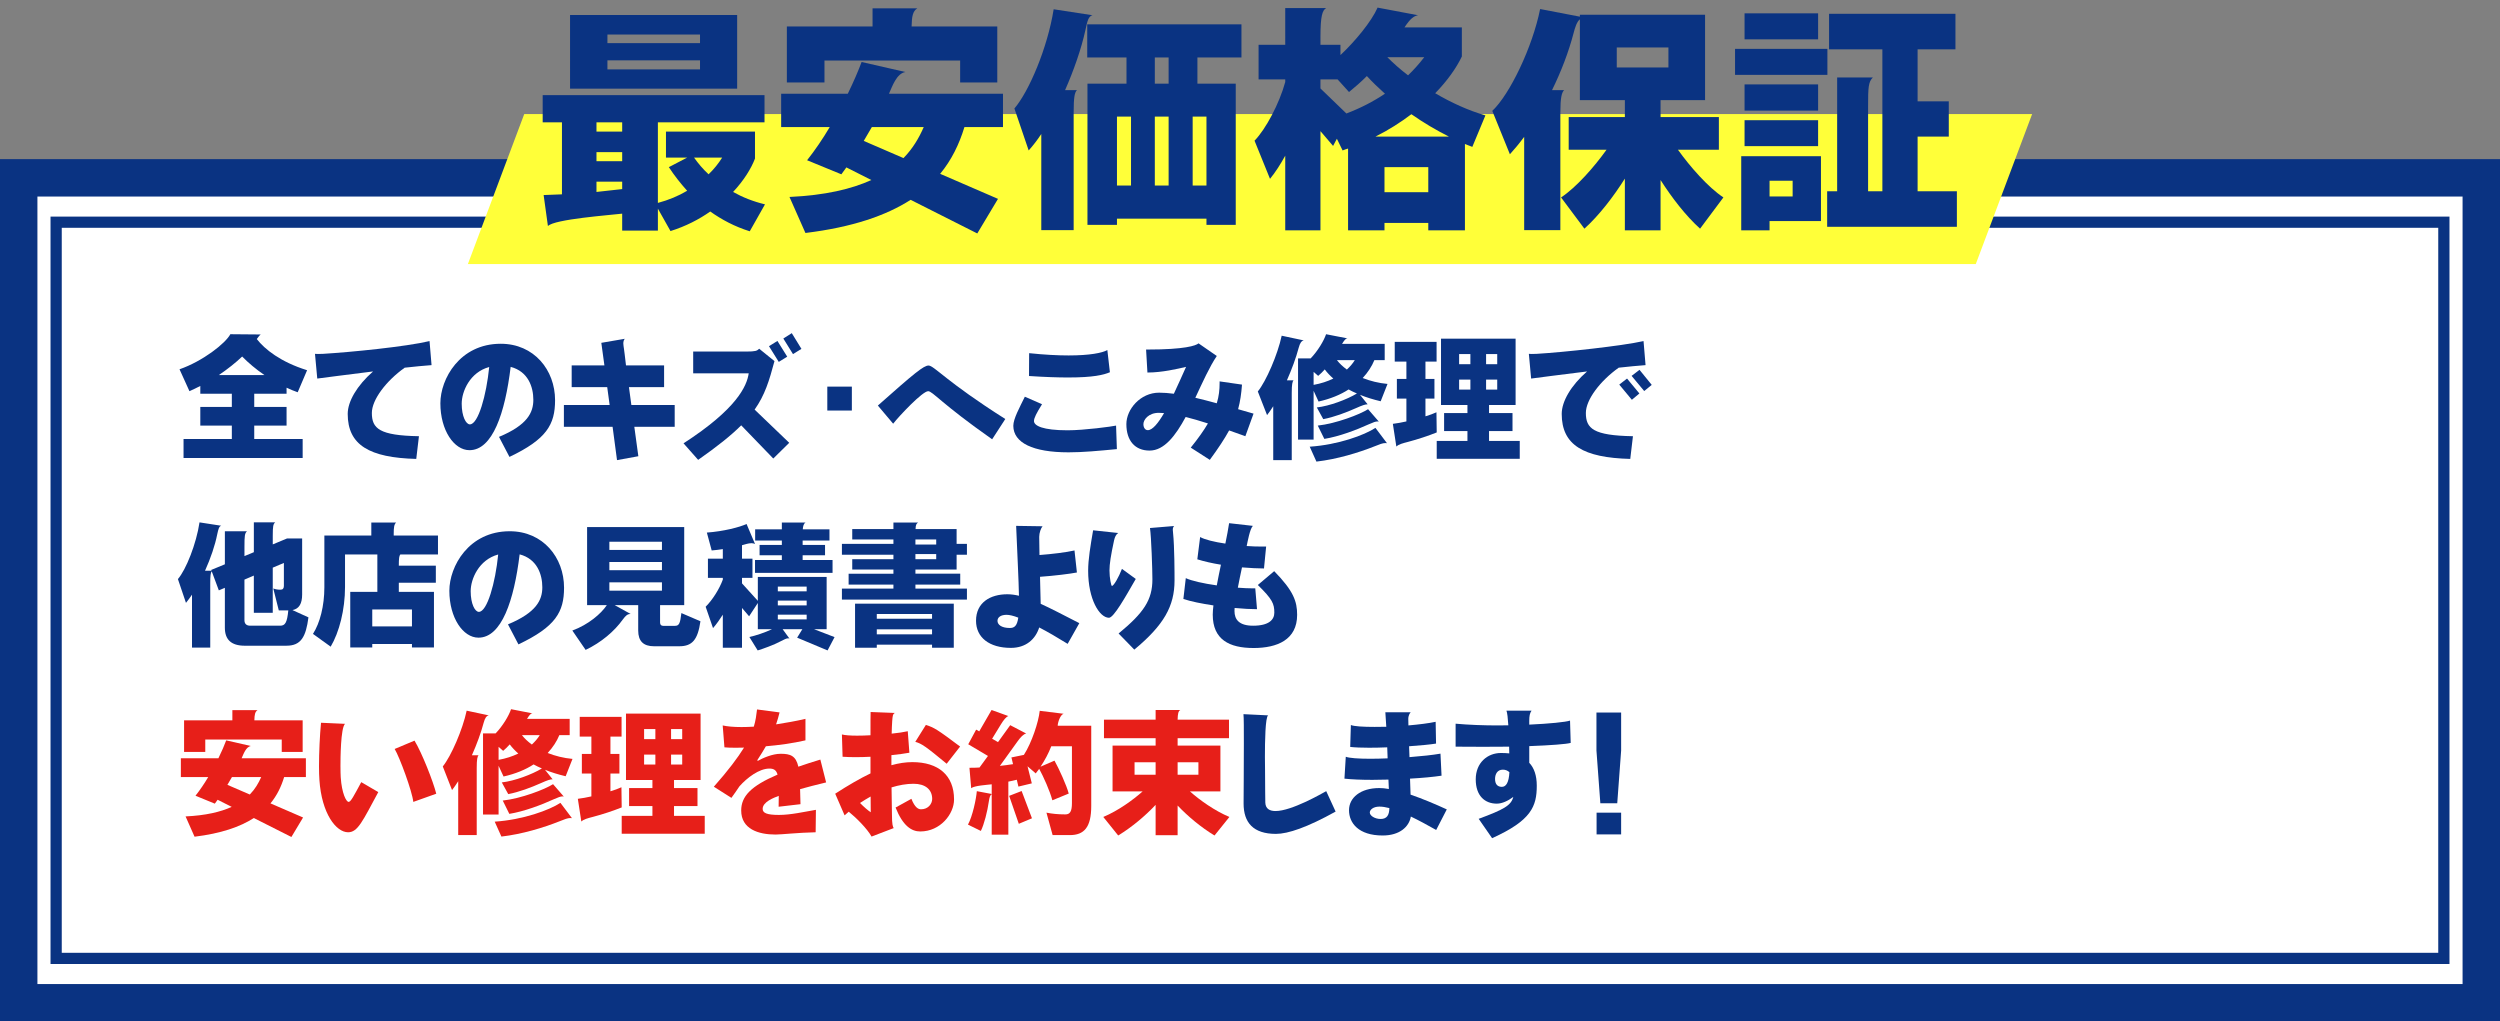
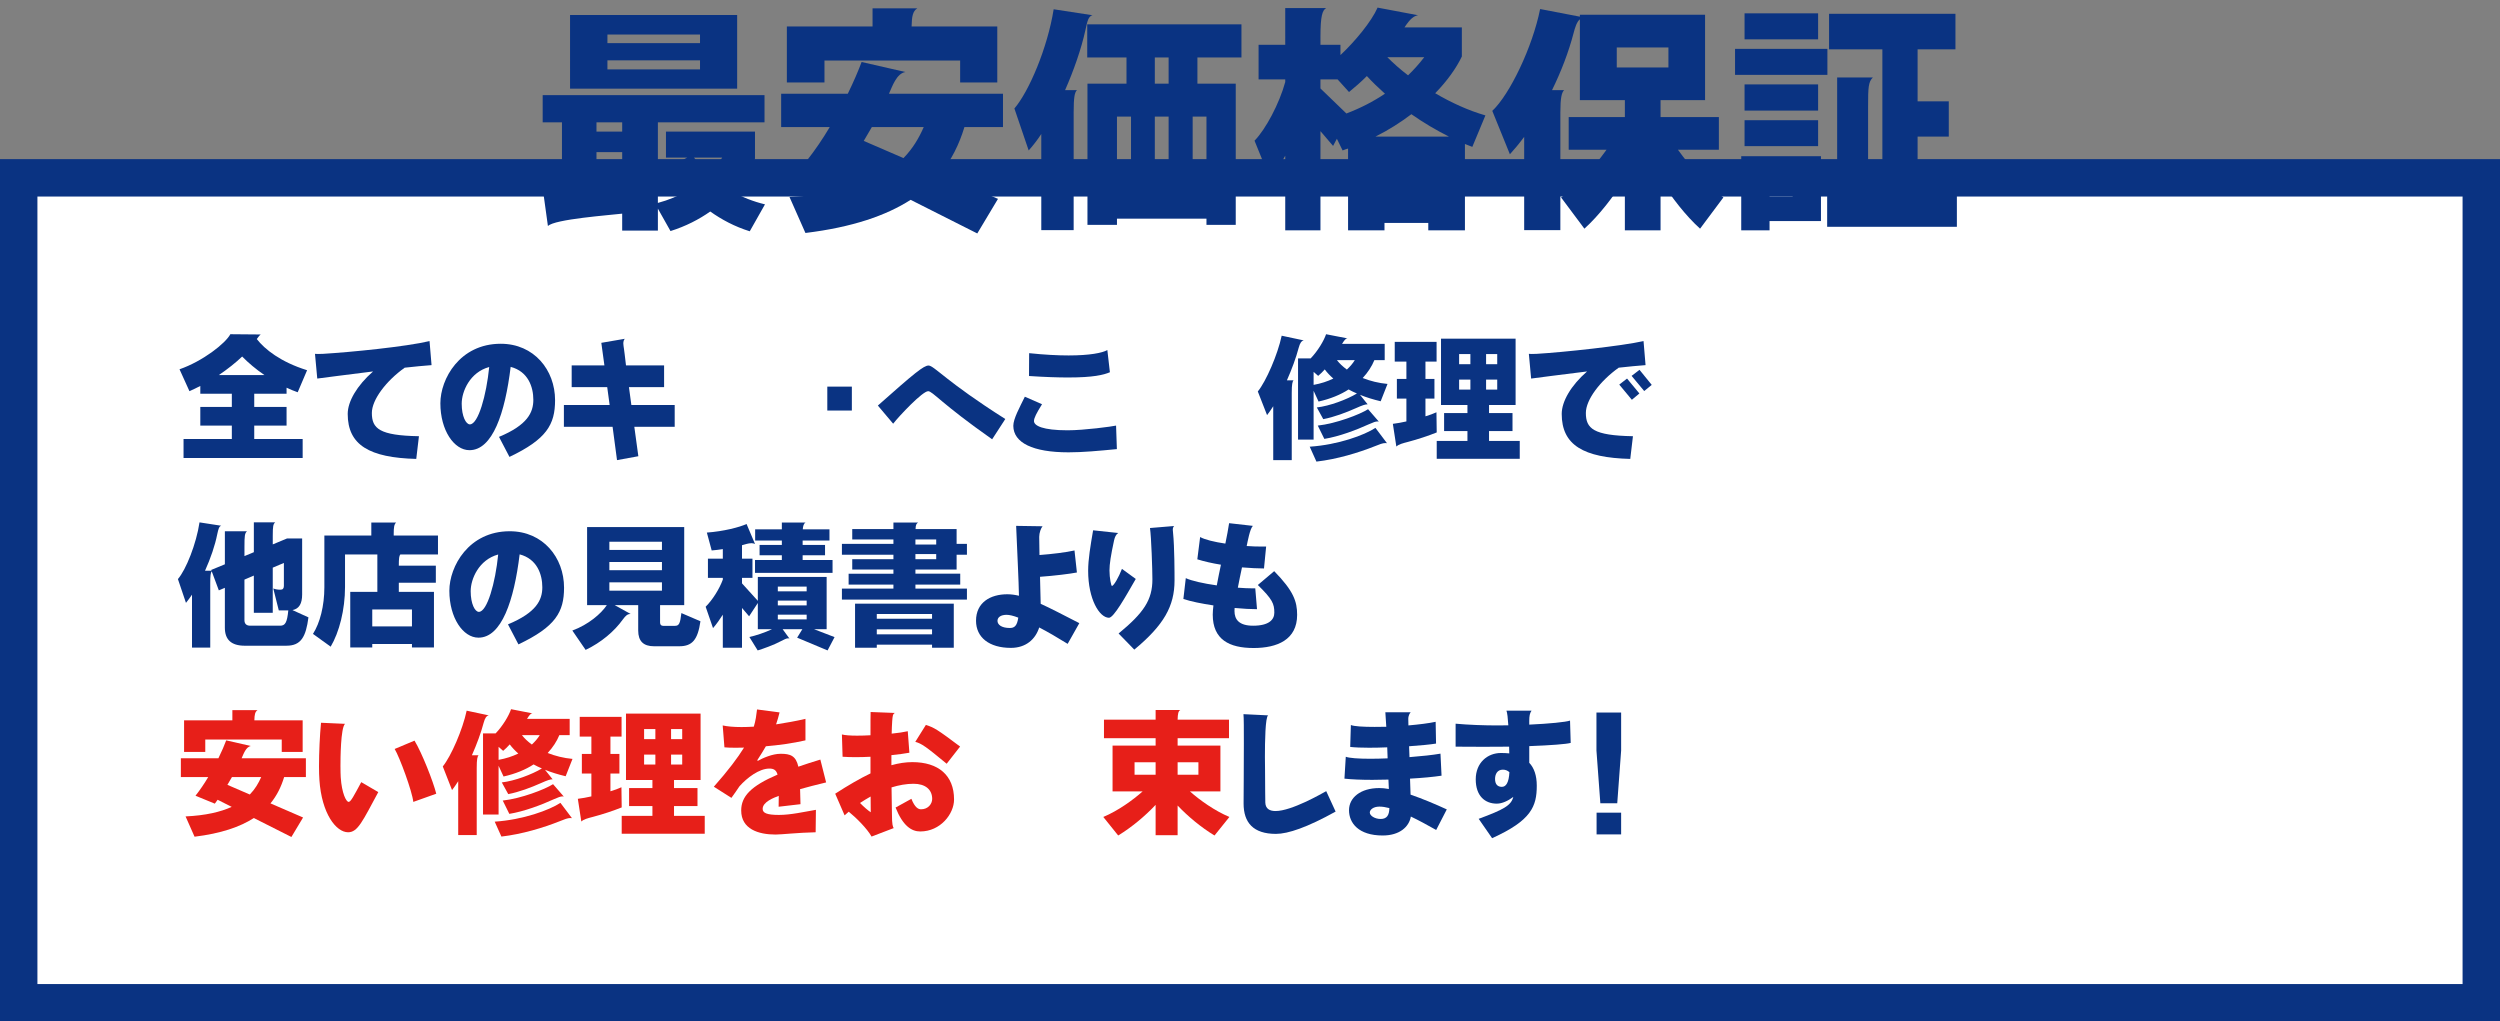
<svg xmlns="http://www.w3.org/2000/svg" id="_レイヤー_2" data-name="レイヤー 2" width="668" height="272.939" viewBox="0 0 668 272.939">
  <rect x="0" y="0" width="668" height="272.939" fill="#808080" stroke="none" />
  <g id="_画像" data-name="画像">
    <g>
      <g>
        <rect x="5" y="47.517" width="658" height="220.422" style="fill: #fff; stroke: #0a3382; stroke-miterlimit: 10; stroke-width: 10px;" />
-         <rect x="235.64" y="-161.272" width="196.721" height="638" transform="translate(491.728 -176.272) rotate(90)" style="fill: #fff; stroke: #0a3382; stroke-miterlimit: 10; stroke-width: 3px;" />
      </g>
-       <polygon points="527.927 70.561 125.016 70.561 140.073 30.484 542.984 30.484 527.927 70.561" style="fill: #ffff39;" />
      <g>
        <path d="m79.545,104.813c-1.003-.358-2.007-.754-2.975-1.221v1.616h-8.638v3.519h8.638v4.99h-8.638v3.591h12.938v5.062h-31.828v-5.062h12.903v-3.591h-8.423v-4.99h8.423v-3.519h-8.423v-2.083c-.932.467-1.899.97-2.903,1.4l-2.652-5.852c6.201-2.154,12.258-6.894,13.584-9.371l8.101.071c-.251.18-.466.431-1.039,1.221,2.114,2.729,6.38,6.14,13.441,8.33l-2.51,5.888Zm-14.839-9.55c-1.685,1.615-3.799,3.303-6.236,4.954h12.187c-2.258-1.543-4.301-3.267-5.95-4.954Z" style="fill: #0a3382;" />
        <path d="m108.141,98.243c-4.946,3.519-8.781,8.546-8.781,12.1,0,4.165,2.007,6.032,12.581,6.212l-.718,6.067c-12.509-.323-18.315-3.698-18.315-12.027,0-3.304,2.438-7.54,6.774-11.346-6.846.825-13.118,1.688-14.91,1.902l-.609-6.606c.215.036.466.036.788.036.395,0,.86,0,1.362-.036,7.276-.431,22.15-1.902,28.459-3.41l.538,6.427c-2.043.144-4.517.395-7.169.682Z" style="fill: #0a3382;" />
        <path d="m136.128,122.084l-2.796-5.35c7.599-3.16,9.176-6.499,9.176-9.91,0-3.446-1.398-7.575-6.058-8.796-1.505,12.387-4.839,22.26-11.004,22.26-4.122,0-7.777-5.313-7.777-12.53,0-6.498,5.161-15.905,16.129-15.905,8.889,0,14.517,7.001,14.517,15.08,0,6.534-2.294,10.447-12.187,15.151Zm-12.761-14.218c0,3.41,1.147,5.528,2.187,5.528,2.223,0,4.409-7.755,5.162-15.33-5.162,1.399-7.349,6.534-7.349,9.802Z" style="fill: #0a3382;" />
        <path d="m169.49,114.041c.573,4.093,1.004,7.289,1.075,7.863l-5.699,1.041-1.183-8.904h-13.011v-5.816h12.223l-.646-4.775h-9.498v-5.816h8.745l-.824-6.031,6.272-1.077c-.251.287-.395.718-.395,1.257,0,.431.108.897.18,1.472.071.359.251,2.011.537,4.38h10.18v5.816h-9.391c.215,1.544.43,3.16.646,4.775h11.577v5.816h-10.789Z" style="fill: #0a3382;" />
-         <path d="m206.618,122.515l-8.566-8.868c-2.688,2.692-6.38,5.637-11.506,9.228l-3.907-4.417c14.266-9.227,16.918-15.295,17.42-18.706h-14.839v-5.816h14.122c2.509,0,2.939-.179,3.513-.754l4.086,3.304c-1.397,5.206-2.545,9.048-5.305,12.961l9.247,8.868-4.265,4.201Zm1.47-25.815l-2.617-4.2,2.259-1.4,2.616,4.201-2.258,1.399Zm3.799-2.082l-2.581-4.165,2.259-1.436,2.58,4.2-2.258,1.4Z" style="fill: #0a3382;" />
        <path d="m221.057,109.697v-6.392h6.559v6.392h-6.559Z" style="fill: #0a3382;" />
        <path d="m265.102,117.38c-13.549-9.514-15.914-12.854-17.097-12.854-1.506,0-7.742,6.606-9.355,8.689l-4.086-4.848c9.785-8.688,12.258-10.699,13.549-10.699,1.505.036,4.731,4.309,20.502,14.29l-3.513,5.421Z" style="fill: #0a3382;" />
        <path d="m285.489,120.863c-9.498,0-14.695-2.55-14.731-7.073,0-1.903,1.685-4.919,3.083-7.791l4.588,2.011c-1.47,2.369-2.15,3.662-2.15,4.487,0,1.257,2.329,2.478,8.996,2.478,4.409,0,11.828-1.005,12.939-1.257l.215,6.283c-4.839.467-9.104.862-12.939.862Zm0-19.999c-2.76,0-6.236-.107-10.537-.395l.035-6.104c4.122.431,7.635.61,10.538.61,5.663,0,9.032-.683,10.358-1.437l.682,5.924c-1.685.719-4.48,1.4-11.076,1.4Z" style="fill: #0a3382;" />
-         <path d="m332.76,116.555c-1.542-.539-2.976-1.077-4.337-1.544-1.219,2.226-2.868,4.739-5.162,7.863l-5.089-3.268c1.971-2.441,3.477-4.56,4.588-6.463-2.294-.754-4.266-1.292-5.95-1.724-2.688,4.991-5.735,8.977-9.642,8.977-3.871,0-6.201-2.621-6.201-7.073,0-3.949,3.728-8.401,8.746-8.401,1.254,0,2.545.107,3.942.287,1.183-2.514,2.33-5.099,3.262-7.181-2.258.538-6.487,1.508-10.144,1.508h-.18l-.358-6.14h.502c9.821,0,12.832-1.041,13.513-1.651l4.875,3.375c-1.936,2.872-3.8,7.037-5.735,11.166,1.721.395,3.585.897,5.735,1.472.573-1.867.753-3.626.753-5.386v-.467l5.985.862c-.179,2.405-.466,4.452-1.039,6.57,1.29.359,2.652.754,4.122,1.185l-2.187,6.032Zm-23.119-6.247c-2.796,0-4.122,1.866-4.122,3.016,0,.897.431,1.615,1.184,1.615,1.254,0,2.795-1.902,4.337-4.56-.502-.036-.968-.071-1.398-.071Z" style="fill: #0a3382;" />
        <path d="m347.018,92.894c-.717,2.729-1.864,5.816-3.154,8.725h1.792c-.322.287-.502,1.042-.502,3.375v17.952h-4.946v-14.397c-.573.897-1.11,1.688-1.648,2.37l-2.473-6.319c2.222-2.729,5.305-9.838,6.38-14.9l5.914,1.257c-.646.107-1.04.754-1.362,1.938Zm21.9,14.326c-1.972-.467-3.836-1.041-5.521-1.724l2.043,2.549h-.143c-.467,0-1.219.216-2.976,1.006-2.652,1.185-5.878,2.405-8.745,2.944l-1.721-3.124c3.44-.395,8.028-2.118,10.717-3.734-.788-.323-1.505-.682-2.222-1.077-2.151,1.4-4.839,2.514-8.029,3.231l-1.326-2.872v13.033h-4.158v-21.687h3.37c1.899-1.975,3.548-4.739,4.121-6.462l5.699,1.112c-.466.036-.788.432-1.434,1.473h11.398v4.344h-2.76c-.682,1.652-1.721,3.268-3.119,4.775,2.008.79,4.266,1.364,6.631,1.58l-1.827,4.632Zm1.254,11.166c-.717,0-1.541.323-2.867.861-4.337,1.724-10,3.447-15.556,4.093l-1.792-3.984c7.599-.503,14.624-3.088,17.562-5.027l3.083,4.094c-.144-.036-.287-.036-.431-.036Zm-16.201-19.676c-.537.61-1.146,1.221-1.756,1.724l-1.219-1.077v3.482c1.972-.358,3.728-.934,5.269-1.688-.859-.754-1.612-1.544-2.294-2.441Zm14.122,13.896c-.537,0-1.11.215-2.329.754-3.298,1.508-7.922,3.267-11.9,3.913l-1.756-3.555c4.91-.538,11.255-2.979,13.441-4.38l2.867,3.303c-.107-.035-.215-.035-.323-.035Zm-10.86-16.373c.682.898,1.577,1.724,2.652,2.514.896-.826,1.613-1.688,2.115-2.514h-4.768Z" style="fill: #0a3382;" />
        <path d="m376.257,118.062c-1.505.395-2.509.646-3.154,1.257l-.932-6.068c1.147-.144,2.365-.358,3.62-.646v-6.104h-2.545v-5.241h2.545v-4.632h-3.118v-5.278h11.183v5.278h-2.975v4.632h2.401v5.241h-2.401v4.739c1.075-.322,2.079-.682,2.939-1.076l.071,5.385c-2.15.862-5.018,1.831-7.635,2.514Zm7.635,4.523v-4.774h8.208v-2.621h-6.236v-4.812h6.236v-2.154h-7.062v-17.736h19.929v17.736h-7.097v2.154h6.272v4.812h-6.272v2.621h8.208v4.774h-22.187Zm8.996-27.969h-3.011v2.692h3.011v-2.692Zm0,6.821h-3.011v2.657h3.011v-2.657Zm7.169-6.821h-2.975v2.692h2.975v-2.692Zm0,6.821h-2.975v2.657h2.975v-2.657Z" style="fill: #0a3382;" />
        <path d="m432.523,98.243c-4.946,3.519-8.781,8.546-8.781,12.1,0,4.165,2.007,6.032,12.581,6.212l-.718,6.067c-12.509-.323-18.315-3.698-18.315-12.027,0-3.304,2.438-7.576,6.774-11.346-6.882.825-13.19,1.688-14.946,1.902l-.609-6.606c.215.036.466.036.753.036.394,0,.86,0,1.361-.036,7.276-.431,22.832-2.118,28.531-3.41l.538,6.427c-2.043.144-4.517.395-7.169.682Zm3.513,8.581l-3.369-4.057,2.079-1.616,3.297,3.985-2.007,1.688Zm3.298-2.333l-3.37-4.058,2.115-1.615,3.262,4.021-2.007,1.652Z" style="fill: #0a3382;" />
        <path d="m76.534,172.538h-11.111c-3.655,0-5.34-1.651-5.34-4.811v-10.664l-1.613.683-1.899-5.099c-.287.359-.395,1.221-.395,3.195v17.198h-4.875v-14.146c-.537.79-1.075,1.544-1.612,2.19l-2.151-6.354c2.187-2.55,4.911-9.407,5.771-15.151l5.807.897c-.574.179-.753.789-1.076,2.298-.573,2.908-1.756,6.391-3.262,9.729h1.721l-.071-.215,3.656-1.509v-8.832h5.914c-.609.539-.682,1.185-.682,4.236v2.406l2.509-1.042v-7.97h5.699c-.537.466-.645,1.005-.645,3.59v2.298l3.799-1.58h4.051v14.973c0,2.405-.789,3.806-2.581,4.164l4.266,1.939c-.682,5.206-1.972,7.575-5.879,7.575Zm-2.043-9.442l-1.47-5.853c.717.252,1.184.323,1.972.323.573,0,.86-.359.86-1.005v-6.14l-2.975,1.257v12.063h-5.055v-9.945l-2.509,1.077v10.843c0,.934.502,1.472,1.541,1.472h7.993c1.362,0,1.864-.825,2.187-4.093h-2.545Z" style="fill: #0a3382;" />
        <path d="m106.958,148.16c-.287.358-.395.969-.395,2.979h9.893v4.56h-9.893v2.441h9.391v14.864h-5.878v-.934h-10.609v.934h-5.879v-14.864h7.24v-9.98h-8.638v8.725c0,5.995-1.541,12.063-3.835,15.905l-4.731-3.411c1.864-2.908,3.047-7.468,3.047-12.459v-13.822h12.545v-3.483h6.631c-.538.503-.646,1.293-.646,3.017v.467h11.828v5.062h-10.071Zm3.118,14.685h-10.609v4.523h10.609v-4.523Z" style="fill: #0a3382;" />
        <path d="m138.528,172.18l-2.796-5.35c7.599-3.16,9.176-6.499,9.176-9.91,0-3.446-1.398-7.575-6.058-8.796-1.505,12.387-4.839,22.26-11.004,22.26-4.122,0-7.777-5.313-7.777-12.53,0-6.498,5.161-15.905,16.129-15.905,8.889,0,14.517,7.001,14.517,15.08,0,6.534-2.294,10.447-12.187,15.151Zm-12.761-14.218c0,3.41,1.147,5.528,2.187,5.528,2.223,0,4.409-7.755,5.162-15.33-5.162,1.399-7.349,6.534-7.349,9.802Z" style="fill: #0a3382;" />
        <path d="m181.496,172.682h-6.738c-2.832,0-4.229-1.364-4.229-4.2v-6.786h-6.272l4.266,2.37h-.108c-.717,0-1.183.358-2.007,1.472-2.223,3.124-5.771,6.14-9.929,8.114l-3.548-5.17c4.301-1.58,7.706-4.524,9.211-6.786h-5.269v-20.86h25.95v20.86h-6.451v4.668c0,.61.358.861.824.861h3.154c1.075,0,1.397-.574,1.72-3.411l5.09,2.19c-.717,4.955-2.187,6.678-5.663,6.678Zm-4.624-27.933h-14.05v2.189h14.05v-2.189Zm0,5.421h-14.05v2.19h14.05v-2.19Zm0,5.422h-14.05v2.226h14.05v-2.226Z" style="fill: #0a3382;" />
        <path d="m221.131,173.795l-8.136-3.411,1.397-2.262h-5.269l1.828,2.514c-.144-.072-.251-.072-.395-.072-.431,0-.933.252-2.043.826-1.649.897-4.624,1.975-6.058,2.405l-2.223-3.59c1.685-.359,4.158-1.186,6.058-2.083h-3.799v-7.001l-2.33,3.555-1.899-2.227v10.628h-5.126v-8.833c-.824,1.293-1.685,2.514-2.616,3.591l-1.972-5.709c1.828-1.831,3.656-4.703,4.588-7.252v-.467h-3.979v-5.135h3.979v-2.549c-.968.144-1.972.287-2.975.359l-1.291-4.775c4.445-.323,8.782-1.437,10.61-2.298l2.258,5.35c-.287-.144-.609-.216-.932-.216-.86,0-1.721.323-2.545.539v3.59h2.795v5.135h-2.795v1.472l4.229,4.668v-6.392h18.387v13.967h-3.369l5.484,2.118-1.864,3.555Zm-19.391-20.717v-3.446h7.168v-1.257h-5.949v-2.765h5.949v-1.185h-7.132v-2.98h7.132v-1.831h6.345c-.502.287-.681.897-.753,1.831h7.133v2.98h-7.169v1.185h5.986v2.765h-5.986v1.257h7.993v3.446h-20.717Zm13.8,3.662h-7.707v1.257h7.707v-1.257Zm0,3.734h-7.707v1.293h7.707v-1.293Zm0,3.77h-7.707v1.257h7.707v-1.257Z" style="fill: #0a3382;" />
        <path d="m224.959,160.224v-2.944h13.764v-1.077h-11.972v-2.908h11.972v-1.113h-11.004v-2.765h11.004v-1.185h-13.764v-2.908h13.764v-1.185h-11.004v-2.765h11.004v-1.76h6.595c-.466.323-.645.575-.681,1.76h10.968v3.949h2.76v2.908h-2.76v3.949h-11.004v1.113h11.972v2.908h-11.972v1.077h13.764v2.944h-33.405Zm24.086,12.854v-.826h-14.767v.826h-5.807v-11.776h26.38v11.776h-5.807Zm0-9.012h-14.767v1.256h14.767v-1.256Zm0,4.093h-14.767v1.328h14.767v-1.328Zm1.111-24.02h-5.556v1.364h5.556v-1.364Zm0,3.913h-5.556v1.364h5.556v-1.364Z" style="fill: #0a3382;" />
        <path d="m285.275,172.036c-2.832-1.76-5.377-3.231-7.599-4.381-1.004,3.16-3.549,5.458-7.563,5.458-5.807,0-9.319-2.801-9.319-7.253,0-4.883,3.836-7.073,8.352-7.073,1.004,0,2.043.144,3.118.396-.071-4.237-.43-10.735-.752-18.671l7.061.108c-.43.467-.896,1.759-.896,2.836,0,1.437.035,3.124.071,4.848,3.333-.252,7.169-.719,9.355-1.221l.645,5.888c-1.828.359-6.2.897-9.856,1.149.071,2.729.144,5.277.179,7.216,2.688,1.222,5.986,2.944,10.323,5.171l-3.118,5.529Zm-16.309-7.756c-1.541,0-2.438.646-2.438,1.616s1.004,1.902,3.298,1.902c1.183,0,1.936-.502,2.258-2.765-1.29-.502-2.365-.754-3.118-.754Z" style="fill: #0a3382;" />
        <path d="m296.309,165.07c-2.545-.036-5.556-4.955-5.556-12.566,0-3.016.609-6.606,1.326-10.807l6.703.718c-.609.431-.896,1.041-1.111,2.011-.86,3.985-1.219,6.283-1.219,7.971,0,2.118.466,4.165.646,4.165.502,0,1.828-2.334,2.688-4.561l3.691,2.693c-2.796,4.847-5.878,10.376-7.169,10.376Zm6.774,8.51l-4.193-4.309c6.702-5.529,9.032-8.94,9.032-14.47,0-2.478-.286-11.273-.646-13.715l6.452-.539c-.251.252-.358.574-.358,1.006,0,.251.036.538.071.825.395,3.771.395,11.059.395,12.71,0,6.858-2.831,11.92-10.753,18.491Z" style="fill: #0a3382;" />
        <path d="m334.942,173.148c-6.487,0-10.896-2.262-10.896-8.904,0-.682.072-1.508.18-2.477-3.083-.467-6.021-1.042-8.029-1.724l.646-5.565c1.506.719,4.731,1.437,8.279,1.939.323-1.76.717-3.662,1.111-5.529-2.258-.359-4.444-.862-6.309-1.437l.753-5.96c1.183.683,3.764,1.328,6.738,1.759.431-2.01.753-3.877,1.004-5.457l6.345.718c-.789.79-1.398,4.201-1.649,5.386,1.434.108,2.832.144,4.086.144h1.111l-.573,5.853c-1.613,0-3.656-.107-5.878-.287-.431,1.938-.789,3.806-1.111,5.422,1.47.107,2.796.179,3.979.179h.681l.466,5.565c-1.612,0-3.728-.107-5.985-.323-.036.323-.036.574-.036.79,0,2.298,1.219,3.949,4.982,3.949,4.229,0,5.663-1.615,5.663-3.482,0-2.37-.502-3.591-4.408-7.396l4.372-3.698c5.162,5.278,6.13,8.079,6.13,11.669,0,6.679-5.341,8.868-11.649,8.868Z" style="fill: #0a3382;" />
        <path d="m75.925,207.626c-.788,2.585-1.936,4.955-3.655,7.037l8.709,3.771-3.118,5.206-10.036-5.062c-3.691,2.369-8.781,4.129-15.842,4.99l-2.401-5.421c5.376-.252,9.318-1.186,12.329-2.55l-3.763-1.902c-.251.358-.502.682-.753,1.041l-5.161-2.118c1.218-1.544,2.365-3.231,3.404-4.991h-7.312v-5.026h10.036c.896-1.831,1.612-3.519,2.079-4.775l6.595,1.508c-1.326.216-1.972,2.154-2.474,3.268h17.169v5.026h-5.807Zm-.645-6.714v-3.303h-20.431v3.303h-5.663v-8.438h12.903v-2.729h6.738c-.681.431-.824,1.185-.86,2.729h12.903v8.438h-5.591Zm-13.298,6.714c-.395.683-.789,1.364-1.219,2.083l5.985,2.585c1.398-1.437,2.33-3.016,3.047-4.668h-7.813Z" style="fill: #e71f19;" />
        <path d="m93.016,222.383c-3.19,0-7.062-4.955-7.671-14.003-.071-.969-.107-2.226-.107-3.662,0-3.626.215-8.258.538-11.597l6.416.287c-1.184,1.077-1.219,9.479-1.219,11.238,0,1.364.035,2.441.071,3.052.287,4.309,1.47,6.57,2.114,6.57.574,0,1.398-1.615,3.37-5.278l4.552,2.657c-4.229,7.827-5.484,10.735-8.064,10.735Zm17.419-8.114c-.286-2.801-3.655-11.956-4.981-14.146l5.305-2.226c2.007,3.339,4.981,10.879,5.807,14.182l-6.13,2.19Z" style="fill: #e71f19;" />
        <path d="m129.244,193.085c-.717,2.729-1.864,5.816-3.154,8.725h1.792c-.322.287-.502,1.042-.502,3.375v17.952h-4.946v-14.397c-.573.897-1.11,1.688-1.648,2.37l-2.473-6.319c2.222-2.729,5.305-9.838,6.38-14.9l5.914,1.257c-.646.107-1.04.754-1.362,1.938Zm21.9,14.326c-1.972-.467-3.836-1.041-5.521-1.724l2.043,2.549h-.143c-.467,0-1.219.216-2.976,1.006-2.652,1.185-5.878,2.405-8.745,2.944l-1.721-3.124c3.44-.395,8.028-2.118,10.717-3.734-.788-.323-1.505-.682-2.222-1.077-2.151,1.4-4.839,2.514-8.029,3.231l-1.326-2.872v13.033h-4.158v-21.687h3.37c1.899-1.975,3.548-4.739,4.121-6.462l5.699,1.112c-.466.036-.788.432-1.434,1.473h11.398v4.344h-2.76c-.682,1.652-1.721,3.268-3.119,4.775,2.008.79,4.266,1.364,6.631,1.58l-1.827,4.632Zm1.254,11.166c-.717,0-1.541.323-2.867.861-4.337,1.724-10,3.447-15.556,4.093l-1.792-3.984c7.599-.503,14.624-3.088,17.562-5.027l3.083,4.094c-.144-.036-.287-.036-.431-.036Zm-16.201-19.676c-.537.61-1.146,1.221-1.756,1.724l-1.219-1.077v3.482c1.972-.358,3.728-.934,5.269-1.688-.859-.754-1.612-1.544-2.294-2.441Zm14.122,13.896c-.537,0-1.11.215-2.329.754-3.298,1.508-7.922,3.267-11.9,3.913l-1.756-3.555c4.91-.538,11.255-2.979,13.441-4.38l2.867,3.303c-.107-.035-.215-.035-.323-.035Zm-10.86-16.373c.682.898,1.577,1.724,2.652,2.514.896-.826,1.613-1.688,2.115-2.514h-4.768Z" style="fill: #e71f19;" />
        <path d="m158.484,218.254c-1.505.395-2.509.646-3.154,1.257l-.932-6.068c1.147-.144,2.365-.358,3.62-.646v-6.104h-2.545v-5.241h2.545v-4.632h-3.118v-5.278h11.183v5.278h-2.975v4.632h2.401v5.241h-2.401v4.739c1.075-.322,2.079-.682,2.939-1.076l.071,5.385c-2.15.862-5.018,1.831-7.635,2.514Zm7.635,4.523v-4.774h8.208v-2.621h-6.236v-4.812h6.236v-2.154h-7.062v-17.736h19.929v17.736h-7.097v2.154h6.272v4.812h-6.272v2.621h8.208v4.774h-22.187Zm8.996-27.969h-3.011v2.692h3.011v-2.692Zm0,6.821h-3.011v2.657h3.011v-2.657Zm7.169-6.821h-2.975v2.692h2.975v-2.692Zm0,6.821h-2.975v2.657h2.975v-2.657Z" style="fill: #e71f19;" />
        <path d="m213.783,210.857c.036,1.329.072,2.801.107,4.021l-5.842.683c0-.898.035-1.903.035-2.908-1.326.502-4.301,1.615-4.301,3.482,0,1.077,1.075,1.615,4.337,1.615,3.154,0,6.738-.825,9.893-1.364l-.071,5.996c-4.875.107-9.104.61-10.717.61-4.588,0-9.176-1.472-9.176-6.427,0-3.77,2.58-6.534,9.713-9.586-.358-1.293-1.111-1.616-2.187-1.616-2.724,0-5.949,2.441-7.993,4.739-.645.97-1.361,2.011-2.15,3.088l-4.695-2.98c3.871-4.38,6.38-7.719,8.064-10.447-.788,0-1.541.035-2.258.035-1.183,0-2.187-.035-2.975-.107l-.466-5.853c1.254.287,2.975.432,5.018.432,1.004,0,2.114-.036,3.298-.108.502-1.615.681-3.088.86-4.596l6.021.79c-.287,1.149-.574,2.154-.933,3.195,2.545-.395,5.233-.861,7.85-1.472v5.744c-3.44.79-7.168,1.293-10.573,1.58-.646,1.113-1.397,2.334-2.33,3.77l.215.108c1.255-.719,3.871-1.867,5.986-1.867,2.724-.036,4.157.574,4.803,3.446,1.757-.61,3.728-1.256,5.878-1.902l1.542,6.104c-2.725.646-5.019,1.257-6.954,1.795Z" style="fill: #e71f19;" />
        <path d="m245.892,222.167c-2.294,0-4.624-1.436-6.596-6.391l4.229-2.334c.933,2.37,1.864,2.801,2.581,2.801,1.936,0,2.975-1.508,2.975-2.765,0-2.513-1.828-4.057-4.981-4.057-1.9,0-3.871.358-5.879.969.036,3.591.107,6.392.107,7.073,0,3.088.251,3.375.466,3.806l-5.914,2.262c-1.146-2.082-4.086-5.026-6.093-6.642-.395.323-.753.646-1.111.97l-2.509-5.781c3.549-2.298,6.667-4.093,9.427-5.421v-4.452c-1.326.071-2.688.107-3.943.107-1.29,0-2.473-.036-3.512-.107l-.18-5.96c.789.215,2.258.323,4.051.323,1.11,0,2.329-.036,3.584-.108,0-3.052,0-5.421.036-6.211l6.487.251c-.573.287-.609.79-.717,2.154-.072.934-.107,2.082-.144,3.375,1.721-.18,3.226-.395,4.301-.646l.431,5.745c-1.219.215-2.903.467-4.803.646v2.692c1.935-.539,3.799-.826,5.591-.826,6.918,0,11.147,3.483,11.147,9.981,0,3.878-3.656,8.545-9.032,8.545Zm-13.262-9.335c-.968.539-1.9,1.113-2.832,1.724,1.004,1.041,2.223,2.083,2.867,2.478,0-1.077,0-2.549-.035-4.201Zm20.322-8.76c-5.591-4.632-6.702-5.386-8.387-5.853l2.831-4.524c2.223.719,3.011,1.186,9.141,5.781l-3.585,4.596Z" style="fill: #e71f19;" />
-         <path d="m285.848,223.137h-4.588l-1.648-5.996c1.434.287,3.047.467,5.054.467,1.219,0,1.756-.754,1.756-3.016v-15.188h-5.52c-.753,1.938-1.721,3.734-2.867,5.457l3.728-1.615c1.146,2.047,3.298,6.75,3.8,8.797l-4.373,1.795c-.646-2.478-2.401-6.355-3.513-8.401-.322.395-.609.825-.932,1.221l-2.187-1.903,1.146,4.56-3.584.862-.431-1.831c-.717.179-1.469.358-2.258.502v14.183h-4.444v-10.808c-.431.216-.609.862-.753,1.831-.395,2.801-1.29,6.248-2.15,7.971l-3.441-1.688c1.219-2.226,2.187-6.785,2.366-8.939l3.979.754v-2.585c-1.183.144-4.695.358-5.484,1.041l-.466-5.458c.824,0,1.757,0,2.688-.071l2.258-3.088-5.269-3.123,2.114-3.914.825.467,3.297-5.709,4.48,1.616c-.573.215-1.219.969-2.007,2.262l-2.33,3.806,1.577.897,3.262-4.523,4.266,2.226c-.753.18-1.47.934-2.294,2.083l-4.731,6.57c1.254-.144,2.438-.287,3.513-.467l-.431-1.795,3.334-.683c2.078-3.231,3.906-8.725,4.229-11.776l6.38.79c-.932.287-1.577,2.405-1.577,3.195h8.961v21.435c0,5.673-1.864,7.791-5.735,7.791Zm-13.62-3.016l-2.581-7.468,3.334-1.293,2.76,7.288-3.513,1.473Z" style="fill: #e71f19;" />
        <path d="m324.515,223.244c-3.62-2.189-7.133-5.134-9.856-8.006v7.935h-5.878v-8.114c-2.761,2.944-6.345,5.96-10.001,8.186l-3.979-4.954c3.943-1.651,7.922-4.524,10.502-6.822h-8.028v-12.243h11.506v-1.975h-13.8v-4.955h13.8v-2.585h6.595c-.538.287-.681,1.041-.717,2.585h13.728v4.955h-13.728v1.975h11.434v12.243h-8.136c2.58,2.298,6.595,5.171,10.537,6.822l-3.979,4.954Zm-15.734-19.567h-5.628v3.339h5.628v-3.339Zm11.434,0h-5.556v3.339h5.556v-3.339Z" style="fill: #e71f19;" />
        <path d="m340.925,222.813c-6.058,0-8.638-3.016-8.638-8.114,0-1.148.071-9.479.071-16.013,0-3.842,0-7.037-.107-7.863l6.595.323c-.753.467-.86,6.857-.86,11.094,0,1.796.036,3.196.036,3.663,0,4.452.071,8.258.071,8.581.072,1.615,1.147,2.226,2.725,2.226,4.301,0,12.294-4.632,13.549-5.313l2.509,5.457c-7.562,4.201-12.688,5.96-15.95,5.96Z" style="fill: #0a3382;" />
        <path d="m383.751,221.772c-2.365-1.328-4.659-2.585-6.774-3.591-.466,2.729-2.975,5.062-7.527,5.062-6.451,0-8.996-3.339-8.996-6.75,0-3.339,3.047-5.924,8.101-5.924.753,0,1.612.072,2.545.251-.036-.789-.072-1.615-.107-2.513-1.47.036-2.903.071-4.302.071-2.903,0-5.556-.107-7.455-.322l.358-5.853c.896.358,3.369.538,6.487.538,1.47,0,3.047-.036,4.695-.107-.035-.97-.071-1.975-.107-2.944-1.685.072-3.333.107-4.839.107-2.007,0-3.799-.071-5.054-.215l.18-5.853c.86.359,3.297.503,6.344.503.968,0,2.043,0,3.118-.036-.107-1.76-.179-3.159-.251-3.878h6.774c-.215.216-.681.862-.645,1.903l.035,1.615c2.832-.251,5.448-.574,7.276-.969l.107,5.816c-1.47.251-4.157.502-7.204.718.036.934.071,1.938.107,2.908,3.226-.251,6.236-.574,8.279-.934l.287,5.889c-2.114.323-5.125.61-8.423.79.071,1.543.107,3.016.144,4.272,3.118,1.077,6.487,2.477,9.677,3.949l-2.831,5.493Zm-15.161-6.247c-1.686,0-2.581.861-2.581,1.579,0,.826,1.29,1.724,2.903,1.724,1.685,0,2.294-1.041,2.33-2.908-.968-.251-1.864-.395-2.652-.395Z" style="fill: #0a3382;" />
        <path d="m408.619,199.368v4.452c1.326,1.4,2.007,3.447,2.007,6.104,0,5.529-1.434,9.3-11.936,14.039l-3.584-5.171c6.667-2.477,8.674-3.554,9.247-5.852-1.397,1.041-2.975,1.795-4.408,1.795-3.154,0-5.627-2.047-5.627-6.499s3.153-7.037,6.738-7.037c.788,0,1.505.036,2.222.108,0-.575-.035-1.186-.035-1.796-2.223.036-4.553.036-6.99.036-2.401,0-4.838,0-7.312-.036v-6.14c3.549.323,7.527.467,11.398.467.896,0,1.792-.035,2.688-.035-.107-1.867-.286-3.375-.501-3.914h6.702c-.466.646-.609,1.472-.609,2.693v1.041c5.448-.252,9.749-.683,10.896-1.077l.179,5.96c-1.075.323-5.305.646-11.075.861Zm-7.061,6.283c-1.506,0-2.079,1.257-2.079,2.478,0,1.437.681,2.118,1.828,2.118,1.11,0,1.863-1.148,2.007-3.913-.466-.431-1.039-.683-1.756-.683Z" style="fill: #0a3382;" />
        <path d="m432.127,214.628h-4.516l-1.04-14.075v-10.16h6.596v10.16l-1.04,14.075Zm-5.52,8.329v-5.816h6.56v5.816h-6.56Z" style="fill: #0a3382;" />
      </g>
      <g>
        <path d="m200.336,61.803c-4.07-1.273-7.505-3.122-10.558-5.288-2.989,2.103-6.551,3.95-10.621,5.225l-3.37-5.989v5.862h-9.54v-4.524c-3.116.383-18.126,1.466-19.843,3.313l-1.145-8.284c1.59-.063,3.243-.127,4.896-.19v-19.244h-5.151v-7.264h59.274v7.264h-28.492v21.538c2.861-.765,5.469-1.848,7.822-3.25-1.78-1.976-3.435-4.078-4.896-6.309l4.896-2.549h-5.66v-6.945h23.786v7.2c-1.018,2.677-2.989,5.862-5.852,8.921,2.48,1.402,5.343,2.549,8.522,3.313l-4.07,7.2Zm-48.017-38.104V4.009h44.646v19.689h-44.646Zm13.928,8.984h-6.868v2.485h6.868v-2.485Zm0,7.966h-6.868v2.421h6.868v-2.421Zm0,7.9h-6.868v2.74c2.353-.255,4.706-.51,6.868-.765v-1.976Zm20.797-39.315h-24.74v2.294h24.74v-2.294Zm0,6.882h-24.74v2.422h24.74v-2.422Zm-1.59,25.998c1.081,1.529,2.353,3.059,3.879,4.461,1.463-1.402,2.672-2.932,3.626-4.461h-7.505Z" style="fill: #0a3382;" />
        <path d="m257.695,33.957c-1.398,4.588-3.434,8.794-6.486,12.489l15.454,6.69-5.533,9.24-17.808-8.984c-6.551,4.205-15.581,7.327-28.11,8.856l-4.261-9.622c9.539-.445,16.535-2.103,21.878-4.523l-6.679-3.377c-.444.637-.89,1.21-1.335,1.848l-9.158-3.76c2.162-2.74,4.197-5.734,6.042-8.857h-12.975v-8.921h17.808c1.59-3.249,2.862-6.244,3.688-8.475l11.703,2.677c-2.354.382-3.498,3.822-4.389,5.798h30.464v8.921h-10.304Zm-1.145-11.916v-5.861h-36.251v5.861h-10.049V7.067h22.896V2.225h11.957c-1.209.765-1.463,2.103-1.526,4.843h22.896v14.974h-9.922Zm-23.595,11.916c-.7,1.211-1.399,2.422-2.162,3.696l10.62,4.588c2.48-2.549,4.135-5.353,5.406-8.284h-13.864Z" style="fill: #0a3382;" />
        <path d="m289.997,8.15c-1.081,4.906-3.053,10.578-5.406,15.93h3.18c-.636.574-.89,1.976-.89,5.99v31.414h-8.649v-25.68c-1.081,1.657-2.227,3.123-3.371,4.397l-3.815-11.215c3.879-4.524,8.84-16.122,10.493-26.508l10.366,1.593c-1.081.318-1.335,1.402-1.907,4.078Zm29.955,7.2v7.01h10.239v37.723h-7.823v-1.657h-23.913v1.657h-7.886V22.36h10.43v-7.01h-10.493V6.494h41.212v8.856h-11.766Zm-17.744,15.803h-3.753v18.415h3.753v-18.415Zm10.048-15.803h-3.688v7.01h3.688v-7.01Zm0,15.803h-3.688v18.415h3.688v-18.415Zm10.112,0h-3.688v18.415h3.688v-18.415Z" style="fill: #0a3382;" />
        <path d="m393.402,39.246c-.637-.255-1.336-.51-1.972-.765v23.067h-9.794v-1.976h-11.702v1.976h-9.731v-21.856c-.508.127-.953.318-1.462.51l-1.526-3.122-1.018,1.911-3.371-3.95v26.508h-9.412v-19.945c-1.272,2.294-2.608,4.396-4.07,6.182l-4.135-10.195c2.989-3.059,6.614-9.877,8.205-15.676v-.701h-7.123v-9.239h7.123V2.16h10.938c-1.018.574-1.526,2.104-1.526,7.711v2.103h5.342v2.74c3.88-3.632,8.269-8.921,9.922-12.681l10.812,2.039c-1.081.191-2.035.828-3.625,3.25h15.327v7.773c-1.463,3.059-3.879,6.5-7.123,9.813,4.325,2.549,8.968,4.651,13.42,5.926l-3.498,8.411Zm-28.175-18.925c-1.526,1.529-3.116,2.931-4.77,4.269l-3.053-3.377h-4.579v2.422l6.933,6.69c3.688-1.401,7.187-3.187,10.303-5.289-1.718-1.529-3.371-3.122-4.834-4.715Zm11.894,10.195c-2.862,2.166-6.042,4.205-9.604,5.989h19.652c-3.435-1.721-6.869-3.76-10.049-5.989Zm4.516,14.146h-11.702v6.691h11.702v-6.691Zm-10.939-29.375c1.59,1.593,3.435,3.25,5.533,4.843,1.59-1.529,3.053-3.187,4.324-4.843h-9.857Z" style="fill: #0a3382;" />
        <path d="m454.26,61.103c-3.815-3.441-7.505-8.22-10.558-12.999v13.445h-9.539v-13.828c-3.053,4.843-6.869,9.813-10.812,13.382l-6.232-8.348c4.134-2.74,8.904-8.22,12.147-12.744h-10.112v-8.729h15.01v-4.524h-12.021V5.155c-.827.701-1.271,2.103-1.717,3.823-1.272,4.843-3.244,10.068-5.725,15.102h3.244c-.637.574-1.018,1.976-1.018,5.99v31.414h-9.667v-24.914c-1.272,1.72-2.544,3.249-3.816,4.651l-4.706-11.598c4.643-4.333,10.748-17.013,12.783-27.208l10.621,2.039v-.51h33.453v22.812h-11.894v4.524h15.582v8.729h-10.938c3.243,4.524,8.013,10.004,12.146,12.744l-6.232,8.348Zm-8.459-48.428h-13.801v5.353h13.801v-5.353Z" style="fill: #0a3382;" />
        <path d="m463.602,20.002v-6.945h24.677v6.945h-24.677Zm9.222,39.062v2.485h-7.567v-19.817h21.305v17.332h-13.737Zm-6.678-48.556V3.562h19.652v6.945h-19.652Zm0,19.053v-7.01h19.652v7.01h-19.652Zm0,9.494v-6.945h19.652v6.945h-19.652Zm12.847,9.24h-6.169v4.205h6.169v-4.205Zm9.223,12.298v-9.495h2.671v-30.395h9.54c-1.209,1.147-1.272,2.804-1.272,7.583v22.812h3.816V13.185h-14.246V3.689h33.771v9.495h-10.112v13.891h8.331v9.431h-8.331v14.592h10.494v9.495h-34.661Z" style="fill: #0a3382;" />
      </g>
    </g>
  </g>
</svg>